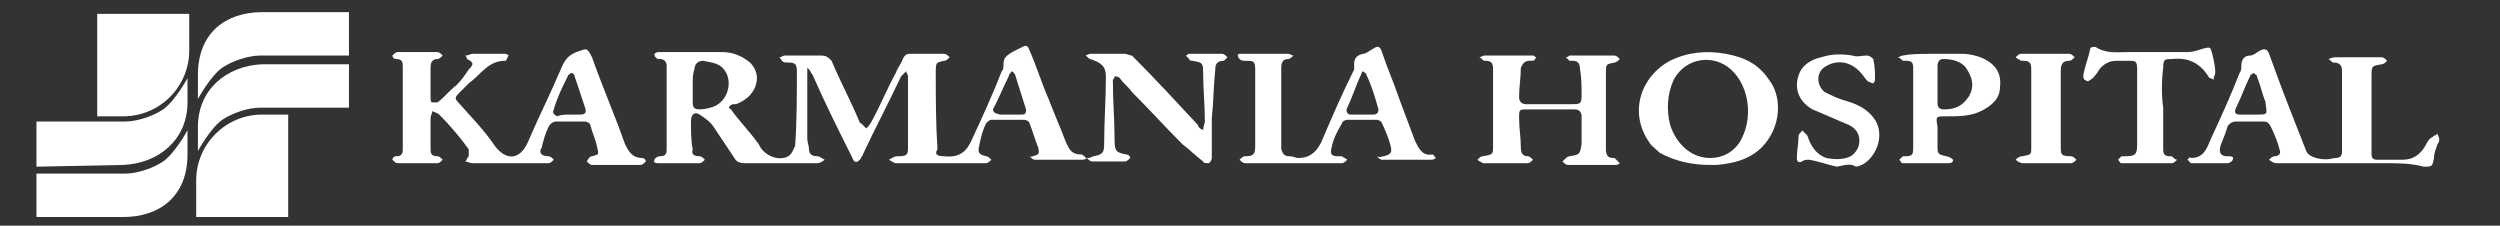
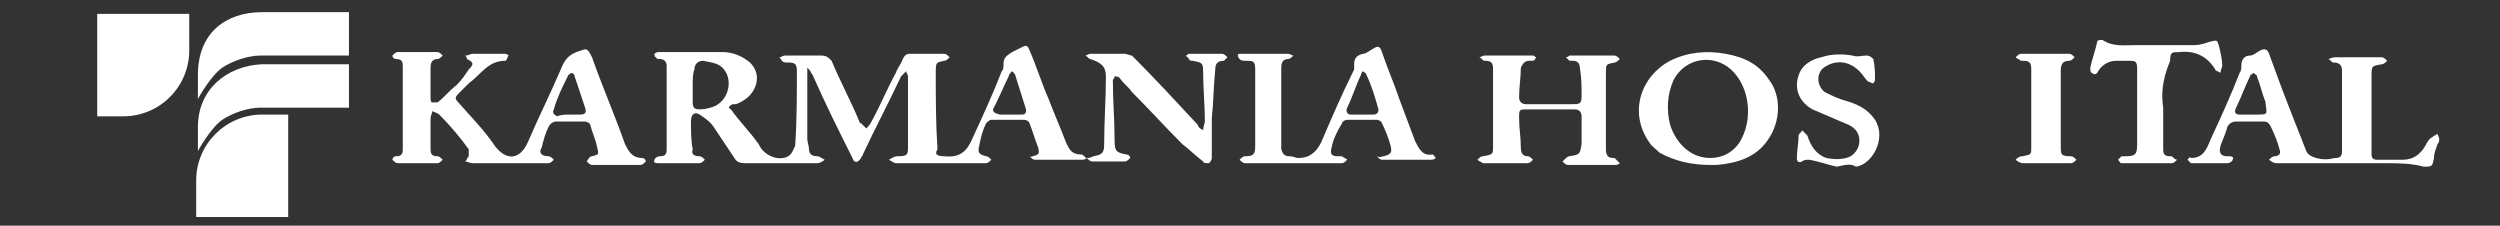
<svg xmlns="http://www.w3.org/2000/svg" version="1.1" id="Layer_1" x="0px" y="0px" viewBox="0 0 144 13" style="enable-background:new 0 0 144 13;" xml:space="preserve">
  <rect x="0" y="0" width="144" height="13" fill="#333333" stroke="none" />
  <style type="text/css">
	.st0{fill:#FFFFFF;}
</style>
  <desc>Created with Sketch.</desc>
  <g>
    <g>
      <path class="st0" d="M11.3,12.5h5.3V6.6h-1.5c-2.1,0-3.8,1.7-3.8,3.8V12.5z" />
      <path class="st0" d="M20.1,3.7v2.5H15c-0.7,0-1.6,0.3-2.2,0.7c-0.7,0.5-1.4,1.8-1.4,1.8V7.3c0-2.1,1.6-3.5,3.7-3.6L20.1,3.7z" />
      <path class="st0" d="M20.1,0.7v2.5H15c-0.7,0-1.6,0.3-2.2,0.7c-0.7,0.5-1.4,1.8-1.4,1.8V4.3c0-2.4,1.6-3.6,3.7-3.6L20.1,0.7z" />
    </g>
    <g>
      <path class="st0" d="M10.9,0.8H5.6v5.9h1.5c2.1,0,3.8-1.7,3.8-3.8V0.8z" />
-       <path class="st0" d="M2.1,9.6V7h5.1c0.7,0,1.6-0.3,2.2-0.7c0.7-0.5,1.4-1.8,1.4-1.8v1.4c0,2.1-1.6,3.5-3.7,3.6L2.1,9.6z" />
-       <path class="st0" d="M2.1,12.5V10h5.1c0.7,0,1.6-0.3,2.2-0.7c0.7-0.5,1.4-1.8,1.4-1.8v1.4c0,2.4-1.6,3.6-3.7,3.6H2.1z" />
    </g>
  </g>
  <g>
    <path class="st0" d="M46.5,3.9c0,0.1,0,0.2,0,0.3c0,1.3,0,2.5,0,3.8c0,0.2,0.1,0.4,0.1,0.6C46.6,8.9,46.8,9,47.1,9   c0.1,0,0.2,0.1,0.4,0.2c-0.1,0.1-0.3,0.2-0.4,0.2c-1.4,0-2.8,0-4.2,0c-0.3,0-0.5-0.1-0.6-0.3c-0.4-0.6-0.8-1.2-1.2-1.8   c-0.2-0.3-0.5-0.5-0.8-0.7c-0.3-0.2-0.5,0-0.5,0.4c0,0.5,0,1.1,0.1,1.6C39.8,8.9,40,9,40.3,9c0.1,0,0.2,0.1,0.3,0.2   c-0.1,0.1-0.2,0.2-0.3,0.2c-0.8,0-1.5,0-2.3,0c-0.2,0-0.4,0-0.3-0.2c0-0.1,0.2-0.2,0.3-0.2c0.3,0,0.4-0.1,0.4-0.4   c0-1.1,0-2.3,0-3.4c0-0.5,0-0.9,0-1.4c0-0.2-0.1-0.4-0.4-0.4c-0.1,0-0.2,0-0.2-0.1c-0.1,0-0.1-0.1-0.1-0.2c0,0,0.1-0.1,0.2-0.1   c0.2,0,0.3,0,0.5,0c1.1,0,2.1,0,3.2,0c0.6,0,1.1,0.2,1.6,0.6c0.4,0.4,0.5,0.9,0.3,1.4c-0.2,0.5-0.6,0.8-1.1,1c-0.1,0-0.1,0-0.2,0   c-0.2,0.1-0.3,0.2-0.1,0.3c0.5,0.7,1.1,1.3,1.6,2C44,9,44.9,9.3,45.4,9c0.2-0.1,0.3-0.4,0.4-0.6c0.1-1.4,0.1-2.9,0.1-4.3   c0-0.4-0.1-0.5-0.5-0.5c-0.3,0-0.3,0-0.5-0.3c0.1,0,0.2-0.1,0.3-0.1c0.7,0,1.4,0,2.1,0c0.3,0,0.4,0.1,0.6,0.3   c0.5,1.2,1.1,2.3,1.6,3.5c0,0,0,0.1,0.1,0.1c0.1,0.1,0.2,0.2,0.3,0.3c0.1-0.1,0.2-0.2,0.3-0.4c0.5-0.9,0.9-1.9,1.4-2.8   c0.1-0.3,0.3-0.5,0.4-0.8c0.1-0.2,0.2-0.3,0.4-0.3c0.7,0,1.3,0,2,0c0.1,0,0.2,0.1,0.3,0.2c-0.1,0.1-0.2,0.2-0.3,0.2   c-0.5,0.1-0.5,0.1-0.5,0.7c0,1.5,0,2.9,0.1,4.4C53.8,8.9,54,9,54.4,9c0.9,0.1,1.3-0.3,1.6-1c0.6-1.3,1.2-2.6,1.7-3.9   c0.1-0.1,0.1-0.2,0.1-0.4c0-0.4,0.2-0.5,0.5-0.7c0.2-0.1,0.4-0.2,0.6-0.3c0.2-0.1,0.3-0.1,0.4,0.2c0.4,0.9,0.7,1.9,1.1,2.8   c0.3,0.8,0.7,1.7,1,2.5c0.2,0.4,0.3,0.7,0.9,0.7c0.1,0,0.2,0.2,0.3,0.2c-0.1,0.1-0.2,0.1-0.3,0.1c-0.9,0-1.8,0-2.7,0   c-0.1,0-0.2-0.1-0.3-0.2C59.3,9.1,59.4,9,59.5,9c0.3-0.1,0.4-0.1,0.3-0.5c-0.2-0.5-0.3-0.9-0.5-1.4c0-0.1-0.2-0.2-0.3-0.2   c-0.6,0-1.3,0-1.9,0c-0.1,0-0.2,0.1-0.3,0.2c-0.2,0.4-0.3,0.8-0.4,1.3c-0.1,0.4,0,0.5,0.4,0.6c0.1,0,0.2,0.1,0.3,0.2   c-0.1,0.1-0.2,0.2-0.3,0.2c-1.7,0-3.5,0-5.2,0c-0.1,0-0.2-0.1-0.4-0.2C51.4,9.1,51.5,9,51.7,9c0.6,0,0.6-0.1,0.6-0.6   c0-1.3,0-2.7,0-4c0-0.1-0.1-0.2-0.1-0.3c-0.1,0.1-0.2,0.2-0.3,0.3c-0.7,1.5-1.5,3-2.2,4.5c0,0.1-0.1,0.1-0.1,0.2   c-0.2,0.3-0.4,0.3-0.5,0c-0.8-1.6-1.6-3.2-2.3-4.8c-0.1-0.1-0.1-0.2-0.2-0.3C46.5,3.9,46.5,3.9,46.5,3.9z M39.9,4.9   C39.8,4.9,39.8,4.9,39.9,4.9c0,0.3,0,0.7,0,1c0,0.3,0.1,0.4,0.4,0.4c0.3,0,0.7-0.1,0.9-0.2c0.8-0.4,1-1.5,0.5-2.1   c-0.3-0.4-0.8-0.4-1.2-0.5c-0.3,0-0.5,0.2-0.5,0.5C39.9,4.2,39.9,4.6,39.9,4.9z M58.8,6.6c0.2,0,0.3,0,0.3-0.3   c-0.2-0.6-0.4-1.3-0.6-1.9c0-0.1-0.1-0.2-0.2-0.3c-0.1,0.1-0.2,0.2-0.2,0.3c-0.3,0.6-0.5,1.1-0.8,1.7c-0.2,0.3-0.1,0.4,0.3,0.5   C58,6.6,58.4,6.6,58.8,6.6z" />
    <path class="st0" d="M26.8,3.2c0.2,0,0.3-0.1,0.4-0.1c0.6,0,1.3,0,1.9,0c0.1,0,0.2,0.1,0.2,0.1c-0.1,0.1-0.1,0.3-0.2,0.3   c-1,0-1.4,0.8-2.1,1.3c-0.2,0.2-0.4,0.4-0.6,0.6c-0.2,0.2-0.2,0.3,0,0.5c0.7,0.8,1.5,1.6,2.1,2.5c0.6,0.8,1.4,0.9,1.9-0.2   c0.6-1.4,1.3-2.8,1.9-4.2c0.2-0.5,0.4-0.8,0.9-1c0.6-0.2,0.6-0.3,0.9,0.3C34.7,5,35.4,6.6,36,8.3c0.2,0.4,0.4,0.8,1,0.8   c0.1,0,0.2,0.1,0.2,0.2c-0.1,0.1-0.2,0.2-0.3,0.2c-0.5,0-1,0-1.5,0c-0.4,0-0.9,0-1.3,0c-0.1,0-0.2-0.1-0.3-0.2   C33.9,9.1,34,9,34.1,9c0.4-0.1,0.4-0.1,0.3-0.5C34.3,8,34.1,7.6,34,7.2c0-0.1-0.2-0.2-0.3-0.2c-0.6,0-1.1,0-1.7,0   c-0.1,0-0.3,0.1-0.4,0.3c-0.2,0.4-0.3,0.8-0.4,1.2C31,8.8,31.2,9,31.6,9c0.1,0,0.2,0.1,0.3,0.2c-0.1,0.1-0.2,0.2-0.3,0.2   c-1.5,0-2.9,0-4.4,0c-0.1,0-0.3-0.1-0.4-0.1c0.1-0.1,0.1-0.2,0.2-0.3c0-0.1,0-0.3,0-0.4c-0.5-0.7-1.1-1.4-1.7-2   c-0.1-0.1-0.2-0.1-0.4-0.2c0,0.1-0.1,0.3-0.1,0.4c0,0.6,0,1.2,0,1.7c0,0.3,0,0.5,0.4,0.5c0.1,0,0.2,0.1,0.3,0.2   c-0.1,0.1-0.2,0.2-0.3,0.2c-0.8,0-1.6,0-2.3,0c-0.1,0-0.2-0.1-0.3-0.2C22.6,9.1,22.7,9,22.8,9c0.3,0,0.4-0.1,0.4-0.4   c0-1.6,0-3.1,0-4.7c0-0.3,0-0.5-0.4-0.5c-0.1,0-0.2-0.1-0.2-0.2c0.1-0.1,0.2-0.2,0.3-0.2c0.8,0,1.6,0,2.3,0c0.1,0,0.2,0.1,0.3,0.2   c-0.1,0.1-0.2,0.2-0.3,0.2c-0.3,0-0.4,0.2-0.4,0.5c0,0.6,0,1.1,0,1.7c0,0.1,0,0.3,0.1,0.3c0.1,0,0.2,0,0.3,0c0.4-0.3,0.7-0.7,1.1-1   C26.6,4.6,26.8,4.3,27,4c0.3-0.3,0.3-0.4-0.1-0.6C26.9,3.4,26.9,3.3,26.8,3.2z M32.8,6.6C32.8,6.6,32.8,6.6,32.8,6.6   c0.2,0,0.4,0,0.6,0c0.3,0,0.4-0.1,0.3-0.4c-0.2-0.6-0.4-1.2-0.6-1.8c0-0.1-0.1-0.2-0.2-0.2c-0.1,0.1-0.2,0.1-0.2,0.2   c-0.3,0.6-0.6,1.2-0.8,1.9c-0.1,0.2,0,0.3,0.2,0.4C32.3,6.6,32.6,6.6,32.8,6.6z" />
    <path class="st0" d="M137.3,9.4c-0.8,0-1.7,0-2.5,0c-1.2,0-2.4,0-3.7,0c-0.1,0-0.3-0.1-0.4-0.2c0.1-0.1,0.2-0.2,0.3-0.2   c0.3,0,0.4-0.2,0.3-0.4c-0.1-0.4-0.3-0.9-0.5-1.3c-0.1-0.2-0.2-0.3-0.4-0.3c-0.5,0-1.1,0-1.6,0c-0.2,0-0.4,0.1-0.5,0.3   c-0.1,0.4-0.3,0.8-0.4,1.1c-0.1,0.4,0,0.6,0.4,0.6c0.2,0,0.4,0,0.3,0.2c0,0.1-0.2,0.2-0.3,0.2c-0.6,0-1.3,0-1.9,0   c-0.1,0-0.1,0-0.2,0c-0.1-0.1-0.1-0.1-0.2-0.2c0.1-0.1,0.1-0.2,0.2-0.1c0.7,0,0.9-0.5,1.1-1c0.6-1.3,1.2-2.6,1.7-3.9   c0.1-0.1,0.1-0.3,0.1-0.4c0-0.4,0.2-0.6,0.5-0.6c0.2,0,0.4-0.2,0.6-0.3c0.2-0.1,0.4-0.1,0.5,0.2c0.4,1.1,0.8,2.2,1.2,3.2   c0.3,0.8,0.6,1.5,0.9,2.3c0.1,0.3,0.3,0.4,0.6,0.5c0.4,0.1,0.7,0.1,1.1,0c0.3,0,0.4-0.1,0.4-0.4c0-1.5,0-3.1,0-4.6   c0-0.3-0.1-0.5-0.5-0.5c-0.1,0-0.2-0.2-0.3-0.2c0.1,0,0.2-0.1,0.4-0.1c0.9,0,1.8,0,2.7,0c0.1,0,0.2,0.1,0.3,0.2   c-0.1,0.1-0.2,0.2-0.3,0.2c-0.6,0.1-0.6,0.1-0.6,0.7c0,1.5,0,3,0,4.5c0,0.2,0.1,0.3,0.3,0.3c0.5,0,1,0,1.5,0c0.6,0,1-0.3,1.3-0.8   c0.1-0.2,0.2-0.4,0.4-0.5c0.1-0.1,0.2-0.1,0.3-0.2c0,0.1,0.1,0.2,0.1,0.3c0,0.1,0,0.2-0.1,0.3c-0.1,0.3-0.2,0.5-0.2,0.8   c-0.1,0.5-0.1,0.5-0.6,0.5C138.9,9.4,138.1,9.4,137.3,9.4C137.3,9.4,137.3,9.4,137.3,9.4z M129.7,6.6   C129.7,6.6,129.7,6.6,129.7,6.6c0.1,0,0.2,0,0.3,0c0.6,0,0.6,0,0.5-0.6c0,0,0,0,0-0.1c-0.2-0.5-0.3-1-0.5-1.5   c0-0.1-0.1-0.1-0.2-0.2c-0.1,0.1-0.2,0.1-0.2,0.2c-0.3,0.6-0.5,1.2-0.8,1.8c-0.1,0.2-0.1,0.4,0.2,0.4   C129.3,6.6,129.5,6.6,129.7,6.6z" />
    <path class="st0" d="M74.4,9.4c-0.9,0-1.8,0-2.7,0c-0.1,0-0.2-0.1-0.3-0.2C71.5,9.1,71.6,9,71.7,9c0.5,0,0.6-0.1,0.6-0.6   c0-1.5,0-2.9,0-4.4c0-0.5-0.1-0.5-0.6-0.5c-0.1,0-0.2,0-0.3-0.1c0,0-0.1-0.1-0.1-0.2c0-0.1,0.1-0.1,0.1-0.1c0.1,0,0.2,0,0.2,0   c0.9,0,1.8,0,2.6,0c0.1,0,0.2,0.1,0.3,0.1c-0.1,0.1-0.2,0.2-0.3,0.2c-0.3,0-0.4,0.2-0.4,0.5c0,1.6,0,3.1,0,4.7   C73.9,8.9,74,9,74.3,9c0.2,0,0.3,0.1,0.5,0.1c0.6,0,1-0.3,1.3-0.9c0.6-1.4,1.2-2.8,1.9-4.2C78,4,78,3.8,78,3.7   c0-0.3,0.1-0.5,0.5-0.6c0.2,0,0.4-0.2,0.6-0.3c0.3-0.2,0.4-0.1,0.5,0.2c0.3,0.9,0.7,1.8,1,2.7c0.3,0.8,0.6,1.6,0.9,2.4   c0.2,0.4,0.4,0.9,1,0.8c0.1,0,0.1,0.1,0.2,0.2c-0.1,0.1-0.2,0.1-0.3,0.1c-0.7,0-1.4,0-2.1,0c-0.2,0-0.4,0-0.7,0   c-0.1,0-0.2-0.1-0.3-0.2C79.5,9.1,79.6,9,79.7,9c0.4-0.1,0.5-0.2,0.4-0.6c-0.1-0.4-0.3-0.9-0.5-1.3c0-0.1-0.2-0.2-0.3-0.2   c-0.6,0-1.1,0-1.7,0c-0.1,0-0.3,0.1-0.3,0.2C77,7.6,76.8,8,76.7,8.5c-0.1,0.4,0,0.5,0.4,0.5c0.1,0,0.1,0,0.2,0   c0.1,0.1,0.2,0.1,0.3,0.2c-0.1,0.1-0.2,0.2-0.3,0.2c-0.7,0-1.5,0-2.2,0C74.8,9.4,74.6,9.4,74.4,9.4C74.4,9.4,74.4,9.4,74.4,9.4z    M78.4,6.6C78.4,6.6,78.4,6.6,78.4,6.6c0.2,0,0.4,0,0.7,0c0.2,0,0.3-0.1,0.3-0.3c-0.2-0.7-0.4-1.4-0.7-2c0-0.1-0.1-0.1-0.2-0.2   c0,0-0.1,0.1-0.1,0.2c-0.3,0.6-0.5,1.3-0.8,1.9c-0.1,0.2,0,0.4,0.2,0.4C78,6.6,78.2,6.6,78.4,6.6z" />
    <path class="st0" d="M89.3,6.3c-0.4,0-0.9,0-1.3,0c-0.5,0-0.5,0-0.5,0.5c0,0.6,0.1,1.1,0.1,1.7c0,0.3,0.1,0.5,0.4,0.5   c0.1,0,0.2,0.1,0.3,0.2c-0.1,0.1-0.2,0.2-0.3,0.2c-0.8,0-1.7,0-2.5,0c0,0-0.1,0-0.1,0c-0.1-0.1-0.2-0.1-0.3-0.2   C85.2,9.1,85.3,9,85.4,9C86,8.9,86,8.9,86,8.4c0-1.5,0-2.9,0-4.4c0-0.4-0.1-0.5-0.5-0.5c-0.1,0-0.2-0.2-0.3-0.2   c0.1,0,0.2-0.1,0.3-0.1c0.8,0,1.7,0,2.5,0c0.1,0,0.2,0,0.3,0c0.1,0,0.1,0.1,0.2,0.1c-0.1,0.1-0.1,0.2-0.2,0.2c0,0-0.1,0-0.2,0   c-0.3,0-0.4,0.2-0.5,0.4c0,0.6-0.1,1.1-0.1,1.7c0,0.3,0.2,0.4,0.4,0.4c0.6,0,1.3,0,1.9,0c0.2,0,0.4,0,0.7,0c0.5,0,0.6,0,0.6-0.5   c0-0.5,0-1-0.1-1.6c0-0.2-0.1-0.4-0.4-0.4c-0.1,0-0.1,0-0.2,0c-0.1-0.1-0.1-0.1-0.2-0.2c0.1,0,0.2-0.1,0.2-0.1c0.4,0,0.7,0,1.1,0   c0.5,0,1,0,1.5,0c0.1,0,0.2,0.1,0.3,0.2c-0.1,0.1-0.2,0.2-0.3,0.2c-0.5,0.1-0.5,0.1-0.5,0.6c0,1.5,0,2.9,0,4.4   c0,0.3,0.1,0.5,0.4,0.5c0,0,0.1,0,0.1,0c0.1,0.1,0.2,0.2,0.3,0.3c-0.1,0.1-0.2,0.1-0.3,0.1c-0.6,0-1.2,0-1.8,0c-0.3,0-0.6,0-0.9,0   c-0.1,0-0.2-0.1-0.3-0.2C90.2,9.1,90.3,9,90.4,9C91,8.9,91,8.9,91.1,8.3c0-0.5,0-1.1,0-1.6c0-0.2-0.1-0.4-0.4-0.4   C90.2,6.3,89.8,6.3,89.3,6.3z" />
    <path class="st0" d="M98.5,9.5c-1,0-2-0.2-2.9-0.7c-0.2-0.2-0.5-0.4-0.6-0.6c-1.2-1.7-0.5-3.8,1.2-4.7c1-0.5,2.1-0.6,3.2-0.4   c1.1,0.2,1.9,0.6,2.5,1.5c0.7,0.9,0.7,2.4-0.1,3.5c-0.7,1-1.8,1.3-2.9,1.4C98.8,9.5,98.7,9.5,98.5,9.5z M98.5,9.1   c0.7,0,1.3-0.3,1.7-0.9c0.8-1.3,0.6-3.2-0.5-4.2c-1-0.9-2.6-0.7-3.3,0.6c-0.4,0.9-0.4,1.8-0.2,2.6C96.6,8.4,97.5,9.1,98.5,9.1z" />
    <path class="st0" d="M69.3,7.5c0-0.2,0.1-0.4,0.1-0.5c0-1-0.1-1.9-0.1-2.9c0-0.5-0.1-0.5-0.6-0.6c-0.1,0-0.2,0-0.2-0.1   c-0.1-0.1-0.1-0.1-0.2-0.2c0.1,0,0.1-0.1,0.2-0.1c0.6,0,1.3,0,1.9,0c0.1,0,0.2,0.1,0.3,0.2c-0.1,0.1-0.2,0.2-0.2,0.2   C70.1,3.5,70,3.7,70,4c-0.1,0.9-0.1,1.9-0.2,2.8c0,0.8,0,1.5,0,2.3c0,0.1-0.1,0.3-0.2,0.3c-0.1,0-0.3,0-0.3-0.1   c-0.4-0.3-0.8-0.7-1.2-1c-1-1-1.9-2-2.9-3c-0.2-0.3-0.5-0.5-0.7-0.8c-0.1-0.1-0.2-0.1-0.3-0.1c0,0.1-0.1,0.2-0.1,0.2   c0,1.2,0.1,2.3,0.1,3.5c0,0.6,0.1,0.7,0.7,0.8c0.1,0,0.2,0.1,0.2,0.2c-0.1,0.1-0.2,0.2-0.3,0.2c-0.6,0-1.3,0-1.9,0   c-0.1,0-0.2-0.1-0.3-0.2C62.9,9.1,62.9,9,63,9c0.5-0.1,0.6-0.2,0.6-0.7c0-1.3,0.1-2.6,0.1-3.9c0-0.6-0.3-0.8-0.9-1   c-0.1,0-0.2-0.2-0.3-0.2c0.1,0,0.2-0.1,0.3-0.1c0.7,0,1.3,0,2,0c0.1,0,0.3,0.1,0.4,0.1c1.3,1.3,2.5,2.6,3.8,4   C69,7.3,69.1,7.4,69.3,7.5z" />
-     <path class="st0" d="M111.3,3.1c0.6,0,1.1,0,1.7,0c0.4,0,0.9,0.1,1.3,0.3c0.6,0.3,1,0.8,0.9,1.6c0,0.7-0.5,1.1-1.1,1.4   c-0.6,0.3-1.3,0.3-2,0.3c-0.6,0-0.6,0-0.5,0.6c0,0.4,0,0.8,0,1.2c0,0.4,0.1,0.4,0.5,0.5c0.1,0,0.3,0.1,0.4,0.2   c0,0.2-0.2,0.2-0.3,0.2c-0.8,0-1.6,0-2.4,0c-0.1,0-0.2,0-0.2,0c-0.1,0-0.1-0.1-0.2-0.2c0.1-0.1,0.1-0.1,0.2-0.2c0,0,0.1,0,0.1,0   c0.5,0,0.5-0.1,0.5-0.6c0-1.1,0-2.3,0-3.4c0-0.4,0-0.8,0-1.1c0-0.3-0.1-0.4-0.4-0.4c-0.1,0-0.2,0-0.2,0c-0.1-0.1-0.2-0.2-0.3-0.2   c0.1,0,0.2-0.1,0.3-0.1C110.1,3.1,110.7,3.1,111.3,3.1C111.3,3.1,111.3,3.1,111.3,3.1z M111.6,4.9C111.6,4.9,111.6,4.9,111.6,4.9   c0,0.3,0,0.7,0,1c0,0.3,0.1,0.4,0.4,0.4c0.6,0,1-0.2,1.3-0.6c0.4-0.5,0.4-1.1,0-1.7c-0.3-0.5-0.9-0.6-1.4-0.6   c-0.2,0-0.3,0.2-0.3,0.4C111.6,4.2,111.6,4.5,111.6,4.9z" />
    <path class="st0" d="M105.8,9.6c-0.5-0.1-1-0.3-1.6-0.4c-0.1,0-0.3,0-0.4,0.1c-0.2,0.1-0.3,0-0.3-0.2c0-0.4,0.1-0.9,0.1-1.3   c0-0.1,0.2-0.2,0.2-0.3c0.1,0.1,0.2,0.2,0.3,0.3c0.2,0.6,0.5,1.1,1.1,1.3c0.5,0.1,1,0.1,1.4-0.1c0.3-0.2,0.5-0.5,0.5-0.9   c0-0.4-0.2-0.7-0.6-0.9c-0.7-0.3-1.4-0.6-2.1-0.9c-0.9-0.5-1.1-1.4-0.7-2.2c0.2-0.4,0.7-0.7,1.2-0.8c0.6-0.2,1.2-0.2,1.8-0.1   c0.3,0.1,0.5,0,0.8,0c0.2,0,0.3,0.1,0.4,0.2c0.1,0.4,0.1,0.8,0.1,1.2c0,0.1-0.1,0.2-0.1,0.2c-0.1,0-0.2-0.1-0.3-0.1   c-0.2-0.2-0.3-0.4-0.5-0.6c-0.5-0.5-1.2-0.7-1.9-0.3c-0.6,0.3-0.6,1.1-0.1,1.5c0.4,0.2,0.8,0.4,1.2,0.5c0.7,0.2,1.3,0.5,1.7,1.1   c0.7,1.1-0.2,2.6-1.1,2.7C106.6,9.4,106.3,9.5,105.8,9.6z" />
-     <path class="st0" d="M124.6,6.2c0,0.8,0,1.6,0,2.4c0,0.3,0.1,0.4,0.4,0.4c0,0,0.1,0,0.1,0c0.1,0.1,0.2,0.2,0.3,0.2   c-0.1,0.1-0.2,0.2-0.3,0.2c-0.9,0-1.8,0-2.7,0c-0.1,0-0.2,0-0.2,0c-0.1,0-0.1-0.1-0.2-0.2c0.1-0.1,0.1-0.1,0.2-0.2c0,0,0.1,0,0.2,0   c0.6,0,0.7-0.1,0.7-0.7c0-1.4,0-2.9,0-4.3c0-0.5-0.1-0.5-0.5-0.5c-0.2,0-0.5,0-0.7,0c-0.5,0-0.9,0.3-1.1,0.7   c-0.1,0.1-0.2,0.3-0.4,0.4c-0.1,0.1-0.2,0.1-0.3,0c-0.1,0-0.1-0.2-0.1-0.3c0.1-0.5,0.3-1,0.4-1.5c0-0.1,0.2-0.1,0.3-0.1   c0.6,0.4,1.2,0.3,1.9,0.3c1.1,0,2.2,0,3.4,0c0.3,0,0.6-0.1,0.9-0.2c0.4-0.1,0.4-0.1,0.5,0.2c0.1,0.4,0.2,0.8,0.2,1.2   c0,0.1-0.1,0.2-0.1,0.4c-0.1-0.1-0.3-0.1-0.3-0.2c-0.5-0.8-1.2-1.1-2.1-1c-0.4,0-0.5,0-0.5,0.5C124.5,4.7,124.5,5.5,124.6,6.2   C124.5,6.2,124.5,6.2,124.6,6.2z" />
+     <path class="st0" d="M124.6,6.2c0,0.8,0,1.6,0,2.4c0,0.3,0.1,0.4,0.4,0.4c0,0,0.1,0,0.1,0c0.1,0.1,0.2,0.2,0.3,0.2   c-0.1,0.1-0.2,0.2-0.3,0.2c-0.9,0-1.8,0-2.7,0c-0.1,0-0.2,0-0.2,0c-0.1,0-0.1-0.1-0.2-0.2c0.1-0.1,0.1-0.1,0.2-0.2c0,0,0.1,0,0.2,0   c0.6,0,0.7-0.1,0.7-0.7c0-1.4,0-2.9,0-4.3c0-0.5-0.1-0.5-0.5-0.5c-0.2,0-0.5,0-0.7,0c-0.5,0-0.9,0.3-1.1,0.7   c-0.1,0.1-0.2,0.1-0.3,0c-0.1,0-0.1-0.2-0.1-0.3c0.1-0.5,0.3-1,0.4-1.5c0-0.1,0.2-0.1,0.3-0.1   c0.6,0.4,1.2,0.3,1.9,0.3c1.1,0,2.2,0,3.4,0c0.3,0,0.6-0.1,0.9-0.2c0.4-0.1,0.4-0.1,0.5,0.2c0.1,0.4,0.2,0.8,0.2,1.2   c0,0.1-0.1,0.2-0.1,0.4c-0.1-0.1-0.3-0.1-0.3-0.2c-0.5-0.8-1.2-1.1-2.1-1c-0.4,0-0.5,0-0.5,0.5C124.5,4.7,124.5,5.5,124.6,6.2   C124.5,6.2,124.5,6.2,124.6,6.2z" />
    <path class="st0" d="M117.8,9.4c-0.4,0-0.9,0-1.3,0c-0.1,0-0.3-0.1-0.4-0.2c0.1-0.1,0.2-0.2,0.4-0.2c0.5-0.1,0.5-0.1,0.5-0.5   c0-1.5,0-3,0-4.5c0-0.4-0.1-0.5-0.5-0.5c0,0-0.1,0-0.1,0c-0.1-0.1-0.2-0.1-0.3-0.2c0.1-0.1,0.2-0.2,0.3-0.2c0.5,0,1.1,0,1.6,0   c0.4,0,0.8,0,1.2,0c0.1,0,0.2,0.1,0.3,0.2c-0.1,0.1-0.2,0.2-0.3,0.2c-0.4,0-0.5,0.2-0.5,0.6c0,1.4,0,2.9,0,4.3c0,0.5,0,0.6,0.6,0.6   c0.1,0,0.2,0.1,0.3,0.2c-0.1,0.1-0.2,0.2-0.3,0.2C118.7,9.4,118.2,9.4,117.8,9.4C117.8,9.4,117.8,9.4,117.8,9.4z" />
  </g>
</svg>